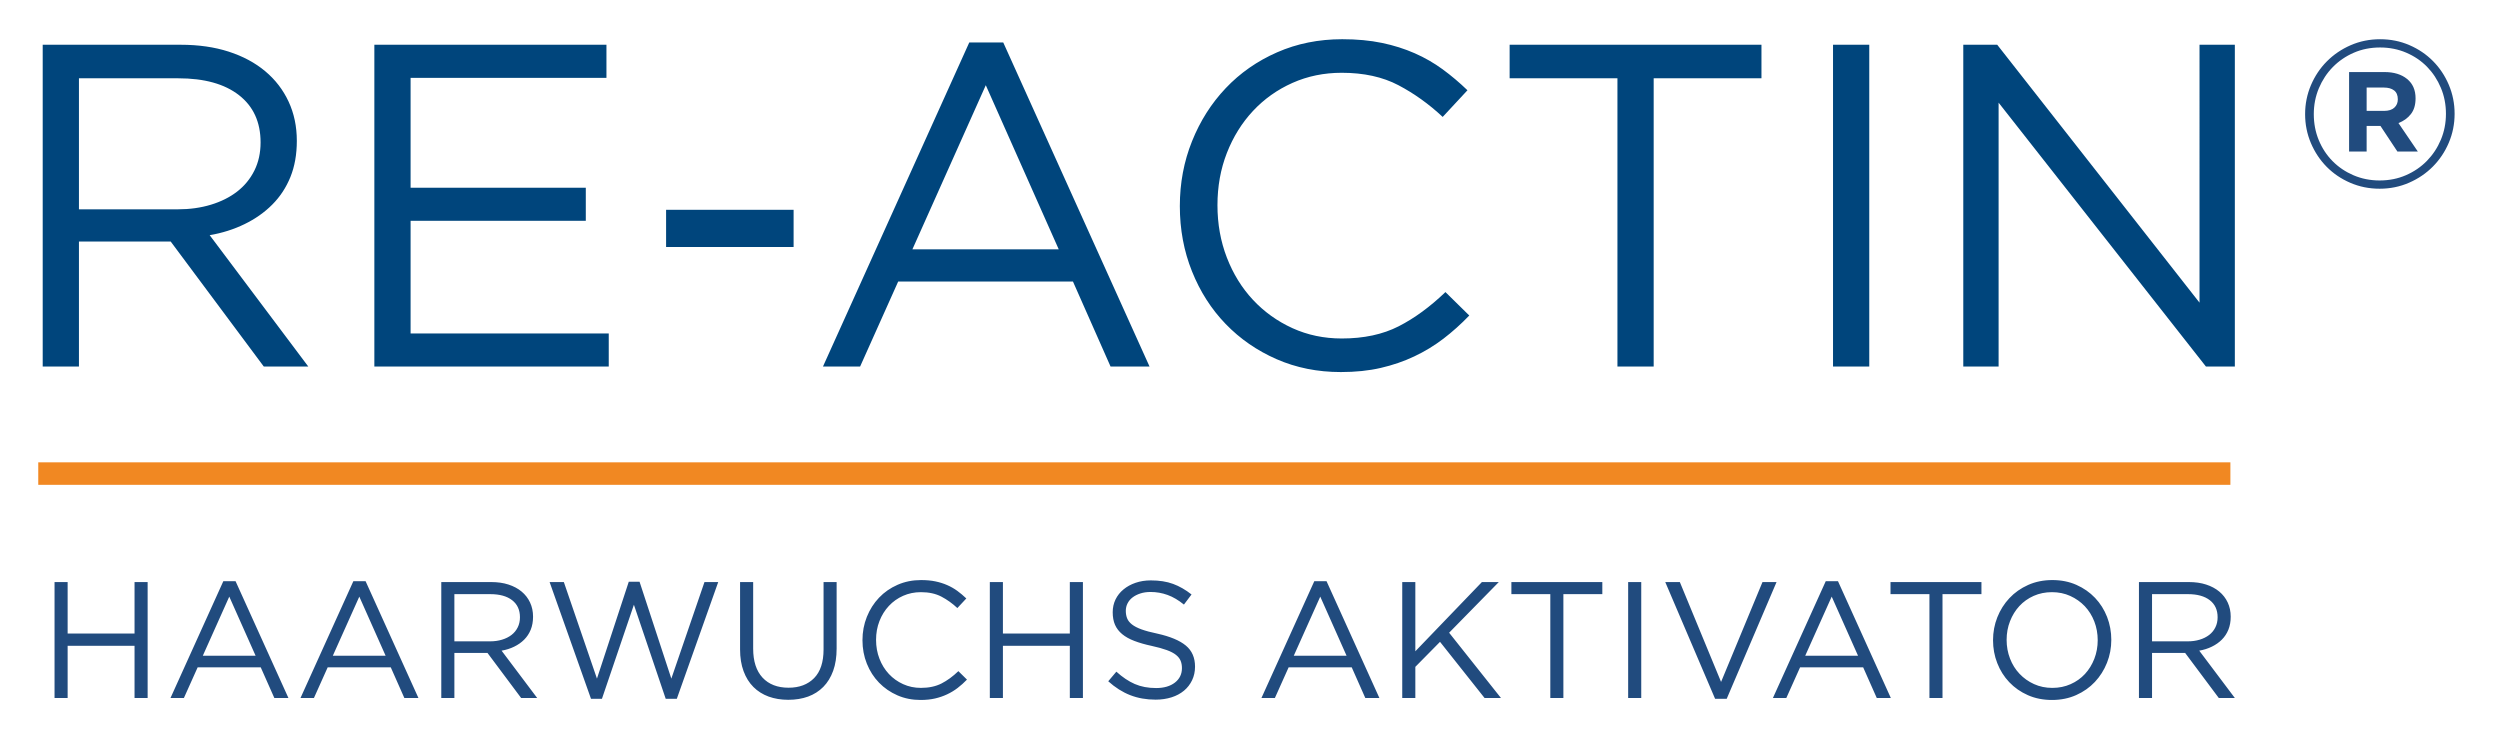
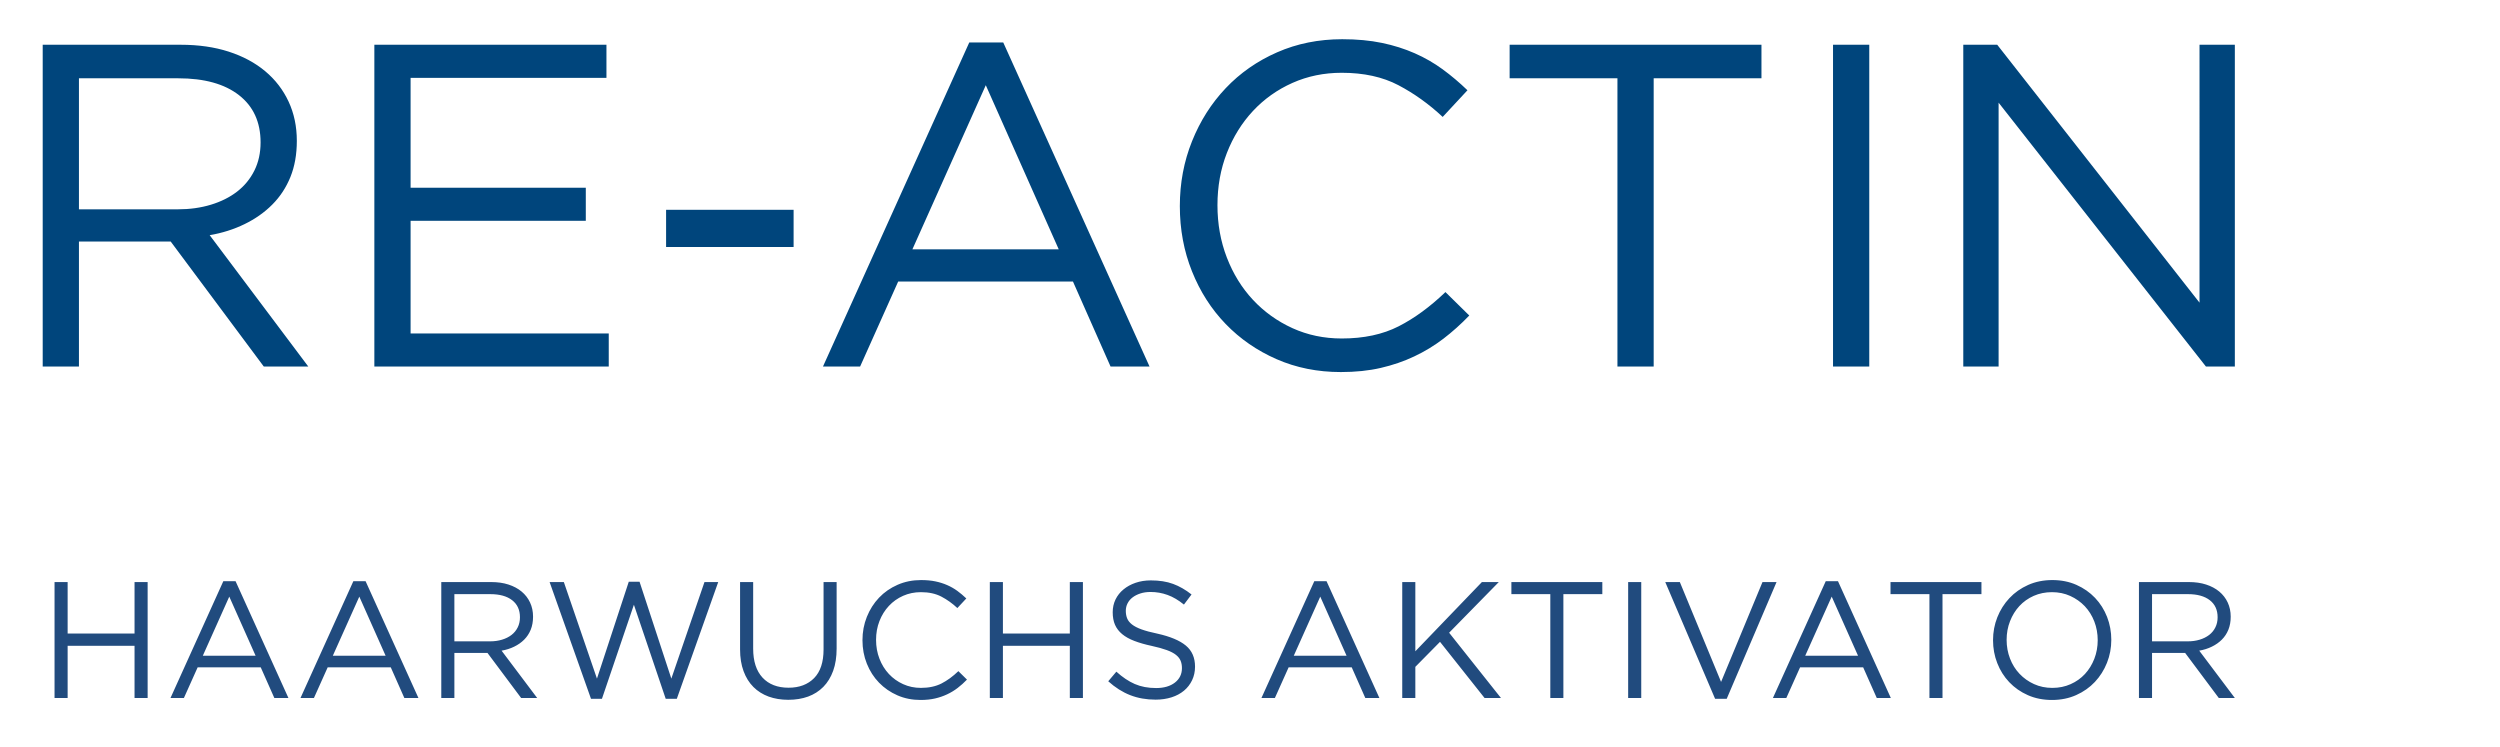
<svg xmlns="http://www.w3.org/2000/svg" version="1.1" id="Ebene_1" x="0px" y="0px" viewBox="0 0 716 214" style="enable-background:new 0 0 716 214;" xml:space="preserve">
  <style type="text/css">
	.st0{fill:#00457C;}
	.st1{fill:#F18822;}
	.st2{fill:#214B7E;}
</style>
  <path class="st0" d="M629.943,12.817h10.116v92.162h-8.279L572.4,29.402v75.578h-10.116V12.817h9.723l57.936,73.864V12.817z   M535.358,104.979h-10.38V12.817h10.38V104.979z M473.614,104.979h-10.38V22.424h-30.875v-9.607h72.124v9.607h-30.869V104.979z   M413.378,97.016c-2.584,1.972-5.367,3.666-8.344,5.064c-2.977,1.411-6.172,2.506-9.587,3.292c-3.415,0.793-7.229,1.186-11.43,1.186  c-6.656,0-12.79-1.231-18.395-3.685c-5.605-2.455-10.464-5.812-14.581-10.071c-4.117-4.259-7.332-9.285-9.652-15.077  c-2.326-5.792-3.486-12.023-3.486-18.698c0-6.578,1.16-12.77,3.486-18.563c2.32-5.792,5.535-10.863,9.652-15.206  c4.117-4.349,9.02-7.77,14.716-10.27c5.689-2.5,11.907-3.756,18.653-3.756c4.207,0,7.989,0.354,11.366,1.057  c3.37,0.702,6.501,1.688,9.394,2.964c2.887,1.269,5.56,2.809,8.015,4.607c2.448,1.798,4.813,3.795,7.094,5.992l-7.094,7.635  c-3.943-3.685-8.17-6.714-12.68-9.085s-9.922-3.557-16.224-3.557c-5.084,0-9.787,0.966-14.123,2.899  c-4.336,1.933-8.105,4.607-11.301,8.028c-3.196,3.428-5.689,7.442-7.487,12.049c-1.798,4.607-2.693,9.594-2.693,14.942  c0,5.361,0.896,10.361,2.693,15.012c1.798,4.652,4.291,8.692,7.487,12.113c3.196,3.421,6.965,6.121,11.301,8.099  c4.336,1.972,9.04,2.957,14.123,2.957c6.301,0,11.733-1.16,16.288-3.486c4.555-2.326,9.02-5.599,13.402-9.806l6.83,6.714  C418.435,92.821,415.961,95.038,413.378,97.016 M282.331,24.402l-21.017,47.002h41.906L282.331,24.402z M329.231,104.979h-11.166  l-10.773-24.355h-50.05l-10.908,24.355h-10.638l41.906-92.826h9.723L329.231,104.979z M190.768,60.084h36.519v10.663h-36.519V60.084  z M173.688,22.295h-56.094v31.468h50.179v9.478h-50.179v32.261h56.751v9.478h-67.131V12.817h66.473V22.295z M68.44,27.25  c-4.124-3.215-9.916-4.826-17.383-4.826H22.61v37.525h28.317c3.421,0,6.585-0.438,9.478-1.321c2.899-0.876,5.406-2.133,7.513-3.763  c2.107-1.63,3.75-3.634,4.935-6.011c1.186-2.378,1.778-5.064,1.778-8.06C74.631,34.975,72.57,30.465,68.44,27.25 M75.553,104.979  L48.885,69.169H22.61v35.811H12.23V12.817h39.541c5.084,0,9.658,0.657,13.73,1.972c4.072,1.321,7.558,3.183,10.444,5.599  c2.893,2.416,5.122,5.316,6.701,8.698s2.365,7.133,2.365,11.263c0,3.859-0.612,7.313-1.836,10.341  c-1.231,3.028-2.957,5.663-5.193,7.899c-2.229,2.242-4.884,4.111-7.944,5.599c-3.067,1.495-6.398,2.551-9.987,3.164l28.247,37.628  H75.553z" />
-   <rect x="10.957" y="132.412" class="st1" width="627.828" height="6.443" />
  <path class="st2" d="M632.889,171.901c-1.488-1.16-3.582-1.74-6.276-1.74h-10.27v13.518h10.219c1.237,0,2.378-0.155,3.428-0.477  c1.044-0.316,1.946-0.767,2.713-1.353c0.76-0.586,1.353-1.308,1.778-2.165c0.432-0.857,0.644-1.83,0.644-2.906  C635.125,174.685,634.378,173.055,632.889,171.901 M635.46,199.903l-9.632-12.899h-9.484v12.899h-3.75v-33.201h14.278  c1.836,0,3.486,0.232,4.955,0.709c1.475,0.477,2.732,1.147,3.776,2.017c1.044,0.87,1.849,1.914,2.416,3.131  c0.567,1.218,0.857,2.571,0.857,4.059c0,1.392-0.226,2.635-0.664,3.724c-0.445,1.095-1.07,2.042-1.875,2.848  c-0.805,0.805-1.765,1.482-2.874,2.017c-1.108,0.541-2.307,0.921-3.602,1.14l10.199,13.556H635.46z M599.811,177.99  c-0.651-1.675-1.559-3.131-2.725-4.368c-1.173-1.231-2.558-2.21-4.156-2.938c-1.598-0.728-3.344-1.089-5.238-1.089  c-1.901,0-3.647,0.354-5.245,1.063c-1.598,0.715-2.964,1.688-4.104,2.919c-1.134,1.231-2.03,2.68-2.674,4.343  c-0.651,1.656-0.973,3.434-0.973,5.335c0,1.894,0.322,3.685,0.973,5.361c0.644,1.675,1.553,3.131,2.725,4.362  c1.166,1.237,2.551,2.216,4.149,2.944c1.598,0.728,3.344,1.089,5.245,1.089c1.894,0,3.64-0.354,5.238-1.07  c1.598-0.709,2.964-1.682,4.104-2.912c1.14-1.237,2.03-2.68,2.68-4.343c0.644-1.662,0.973-3.441,0.973-5.335  C600.783,181.45,600.455,179.665,599.811,177.99 M603.438,189.826c-0.825,2.068-1.978,3.898-3.46,5.477  c-1.488,1.579-3.273,2.841-5.361,3.769c-2.088,0.934-4.401,1.398-6.926,1.398c-2.532,0-4.832-0.457-6.901-1.372  c-2.075-0.915-3.853-2.158-5.341-3.724c-1.482-1.566-2.629-3.383-3.434-5.457c-0.812-2.068-1.211-4.259-1.211-6.566  c0-2.313,0.412-4.497,1.231-6.572c0.825-2.068,1.978-3.898,3.466-5.477c1.482-1.585,3.273-2.841,5.361-3.776  c2.088-0.928,4.394-1.398,6.926-1.398c2.526,0,4.826,0.457,6.901,1.379c2.068,0.915,3.847,2.158,5.335,3.724  s2.635,3.383,3.441,5.451c0.805,2.075,1.211,4.265,1.211,6.572S604.263,187.751,603.438,189.826 M556.333,199.903h-3.743v-29.741  h-11.147v-3.46h26.043v3.46h-11.153V199.903z M524.6,170.87l-7.59,16.939h15.135L524.6,170.87z M541.533,199.903h-4.027  l-3.892-8.775h-18.073l-3.937,8.775h-3.84l15.128-33.44h3.511L541.533,199.903z M504.775,166.702h4.027l-14.278,33.44h-3.318  l-14.278-33.44h4.175l11.81,28.601L504.775,166.702z M470.053,199.903h-3.75v-33.208h3.75V199.903z M447.753,199.903h-3.743v-29.741  h-11.147v-3.46h26.043v3.46h-11.153V199.903z M429.874,199.903h-4.697l-12.757-16.082l-7.068,7.165v8.917h-3.75v-33.201h3.75v19.825  l19.065-19.825h4.839l-14.226,14.51L429.874,199.903z M378.123,170.87l-7.59,16.939h15.128L378.123,170.87z M395.055,199.903h-4.033  l-3.885-8.775h-18.073l-3.937,8.775h-3.847l15.135-33.44h3.511L395.055,199.903z M322.815,177.101  c0.251,0.631,0.709,1.211,1.372,1.733c0.664,0.522,1.579,0.999,2.751,1.424c1.173,0.425,2.674,0.831,4.51,1.211  c3.698,0.825,6.424,1.965,8.176,3.421c1.759,1.456,2.635,3.466,2.635,6.031c0,1.43-0.283,2.725-0.844,3.898  c-0.561,1.173-1.334,2.171-2.326,2.996c-0.986,0.818-2.171,1.456-3.563,1.901c-1.392,0.438-2.912,0.664-4.555,0.664  c-2.655,0-5.084-0.432-7.281-1.289s-4.291-2.184-6.288-3.975l2.326-2.751c1.74,1.579,3.492,2.758,5.264,3.531  c1.772,0.773,3.814,1.16,6.121,1.16c2.242,0,4.04-0.522,5.386-1.566c1.34-1.044,2.01-2.423,2.01-4.13c0-0.792-0.122-1.501-0.38-2.12  c-0.251-0.612-0.696-1.179-1.327-1.682c-0.638-0.509-1.514-0.966-2.642-1.379c-1.121-0.412-2.558-0.805-4.304-1.192  c-1.901-0.406-3.557-0.883-4.968-1.424c-1.411-0.535-2.577-1.186-3.492-1.946c-0.921-0.76-1.604-1.649-2.049-2.661  s-0.664-2.216-0.664-3.608c0-1.334,0.271-2.551,0.805-3.66c0.541-1.108,1.295-2.068,2.281-2.874c0.979-0.812,2.133-1.443,3.46-1.901  c1.327-0.457,2.783-0.689,4.362-0.689c2.435,0,4.562,0.335,6.385,1.005c1.817,0.67,3.576,1.682,5.283,3.028l-2.178,2.893  c-1.553-1.263-3.106-2.184-4.671-2.751c-1.566-0.573-3.202-0.857-4.91-0.857c-1.076,0-2.049,0.148-2.919,0.432  c-0.87,0.284-1.611,0.664-2.229,1.14c-0.619,0.47-1.089,1.044-1.424,1.707s-0.496,1.379-0.496,2.139  C322.435,175.754,322.557,176.463,322.815,177.101 M287.236,184.962v14.942h-3.75v-33.201h3.75v14.748h19.162v-14.748h3.75v33.201  h-3.75v-14.942H287.236z M274.26,197.036c-0.928,0.709-1.933,1.321-3.009,1.823c-1.076,0.509-2.229,0.902-3.46,1.186  c-1.237,0.283-2.609,0.425-4.13,0.425c-2.403,0-4.62-0.438-6.643-1.327c-2.023-0.883-3.776-2.094-5.264-3.627  c-1.488-1.533-2.648-3.344-3.486-5.432c-0.838-2.088-1.256-4.33-1.256-6.733c0-2.371,0.419-4.6,1.256-6.688  c0.838-2.088,1.997-3.917,3.486-5.483c1.488-1.566,3.26-2.796,5.316-3.698c2.055-0.902,4.298-1.353,6.733-1.353  c1.521,0,2.887,0.129,4.104,0.38s2.345,0.612,3.389,1.07c1.044,0.457,2.01,1.012,2.893,1.656c0.889,0.651,1.74,1.372,2.564,2.158  l-2.564,2.751c-1.417-1.327-2.944-2.416-4.575-3.273c-1.63-0.85-3.582-1.276-5.857-1.276c-1.836,0-3.537,0.348-5.103,1.044  c-1.566,0.696-2.925,1.656-4.078,2.893c-1.153,1.231-2.055,2.68-2.7,4.336c-0.651,1.662-0.973,3.46-0.973,5.386  s0.322,3.731,0.973,5.406c0.644,1.675,1.546,3.131,2.7,4.368c1.153,1.231,2.513,2.204,4.078,2.912  c1.566,0.715,3.267,1.07,5.103,1.07c2.274,0,4.233-0.419,5.883-1.256c1.643-0.838,3.254-2.017,4.839-3.537l2.461,2.423  C276.09,195.522,275.194,196.321,274.26,197.036 M239.609,185.722c0,2.435-0.329,4.568-0.992,6.404  c-0.664,1.83-1.604,3.363-2.822,4.6c-1.218,1.231-2.674,2.158-4.362,2.777c-1.695,0.612-3.582,0.921-5.67,0.921  c-2.055,0-3.93-0.309-5.625-0.921c-1.688-0.619-3.144-1.533-4.362-2.751c-1.218-1.218-2.158-2.732-2.822-4.536  c-0.664-1.798-0.999-3.872-0.999-6.211v-19.304h3.75v19.065c0,3.608,0.896,6.372,2.68,8.305c1.785,1.926,4.278,2.893,7.468,2.893  c3.067,0,5.502-0.921,7.306-2.751c1.804-1.836,2.706-4.575,2.706-8.209v-19.304h3.743V185.722z M180.081,166.605h3.086l9.104,27.75  l9.491-27.654h3.937l-11.862,33.44h-3.176l-9.111-26.945l-9.156,26.945h-3.131l-11.855-33.44h4.078l9.484,27.654L180.081,166.605z   M146.68,171.901c-1.488-1.16-3.582-1.74-6.276-1.74h-10.27v13.518h10.225c1.231,0,2.371-0.155,3.421-0.477  c1.044-0.316,1.952-0.767,2.713-1.353c0.76-0.586,1.353-1.308,1.778-2.165c0.432-0.857,0.644-1.83,0.644-2.906  C148.916,174.685,148.169,173.055,146.68,171.901 M149.251,199.903l-9.632-12.899h-9.484v12.899h-3.75v-33.201h14.278  c1.836,0,3.486,0.232,4.955,0.709c1.475,0.477,2.732,1.147,3.776,2.017c1.044,0.87,1.849,1.914,2.416,3.131  c0.573,1.218,0.857,2.571,0.857,4.059c0,1.392-0.226,2.635-0.664,3.724c-0.445,1.095-1.07,2.042-1.875,2.848  c-0.805,0.805-1.765,1.482-2.874,2.017c-1.102,0.541-2.307,0.921-3.602,1.14l10.199,13.556H149.251z M102.906,170.87l-7.59,16.939  h15.128L102.906,170.87z M119.838,199.903h-4.033l-3.885-8.775H93.847l-3.937,8.775h-3.847l15.135-33.44h3.511L119.838,199.903z   M65.665,170.87l-7.584,16.939h15.128L65.665,170.87z M82.604,199.903H78.57l-3.892-8.775H56.606l-3.937,8.775h-3.84l15.128-33.44  h3.511L82.604,199.903z M19.371,184.962v14.942h-3.75v-33.201h3.75v14.748h19.162v-14.748h3.75v33.201h-3.75v-14.942H19.371z" />
-   <path class="st2" d="M685.673,25.899c-0.709-0.554-1.695-0.825-2.957-0.825h-4.91v6.681h5.026c1.263,0,2.229-0.309,2.899-0.921  c0.67-0.606,1.005-1.405,1.005-2.39C686.736,27.298,686.382,26.453,685.673,25.899 M690.46,32.697  c-0.908,1.147-2.088,1.997-3.544,2.545l5.554,8.163h-5.85l-4.852-7.332h-3.963v7.332h-5.026v-22.77h10.116  c2.719,0,4.884,0.664,6.501,1.984c1.617,1.321,2.423,3.164,2.423,5.528C691.82,30.036,691.369,31.556,690.46,32.697 M699.068,25.158  c-0.966-2.307-2.287-4.317-3.963-6.031c-1.675-1.714-3.666-3.06-5.973-4.046c-2.307-0.986-4.8-1.482-7.48-1.482  c-2.719,0-5.232,0.503-7.538,1.508s-4.31,2.378-6.005,4.111c-1.695,1.733-3.022,3.756-3.988,6.063  c-0.966,2.307-1.45,4.781-1.45,7.416c0,2.642,0.47,5.116,1.417,7.422s2.268,4.317,3.963,6.031c1.695,1.72,3.698,3.067,6.005,4.053  c2.3,0.986,4.794,1.482,7.474,1.482c2.725,0,5.238-0.503,7.545-1.514c2.307-1.005,4.304-2.371,5.999-4.104  c1.695-1.74,3.028-3.756,3.995-6.063c0.966-2.307,1.45-4.781,1.45-7.422S700.035,27.465,699.068,25.158 M701.343,40.86  c-1.102,2.603-2.622,4.877-4.555,6.83c-1.933,1.952-4.207,3.499-6.83,4.639c-2.622,1.147-5.432,1.72-8.428,1.72  s-5.792-0.567-8.395-1.688c-2.603-1.121-4.858-2.648-6.772-4.581c-1.907-1.933-3.415-4.201-4.523-6.804  c-1.102-2.597-1.656-5.361-1.656-8.279c0-2.912,0.554-5.676,1.656-8.273c1.108-2.603,2.622-4.884,4.555-6.83  c1.933-1.952,4.207-3.499,6.83-4.645c2.622-1.14,5.431-1.714,8.428-1.714c2.996,0,5.792,0.561,8.395,1.688  c2.603,1.121,4.858,2.648,6.772,4.581c1.914,1.933,3.421,4.194,4.523,6.797c1.102,2.603,1.656,5.361,1.656,8.279  C702.999,35.5,702.445,38.257,701.343,40.86" />
</svg>